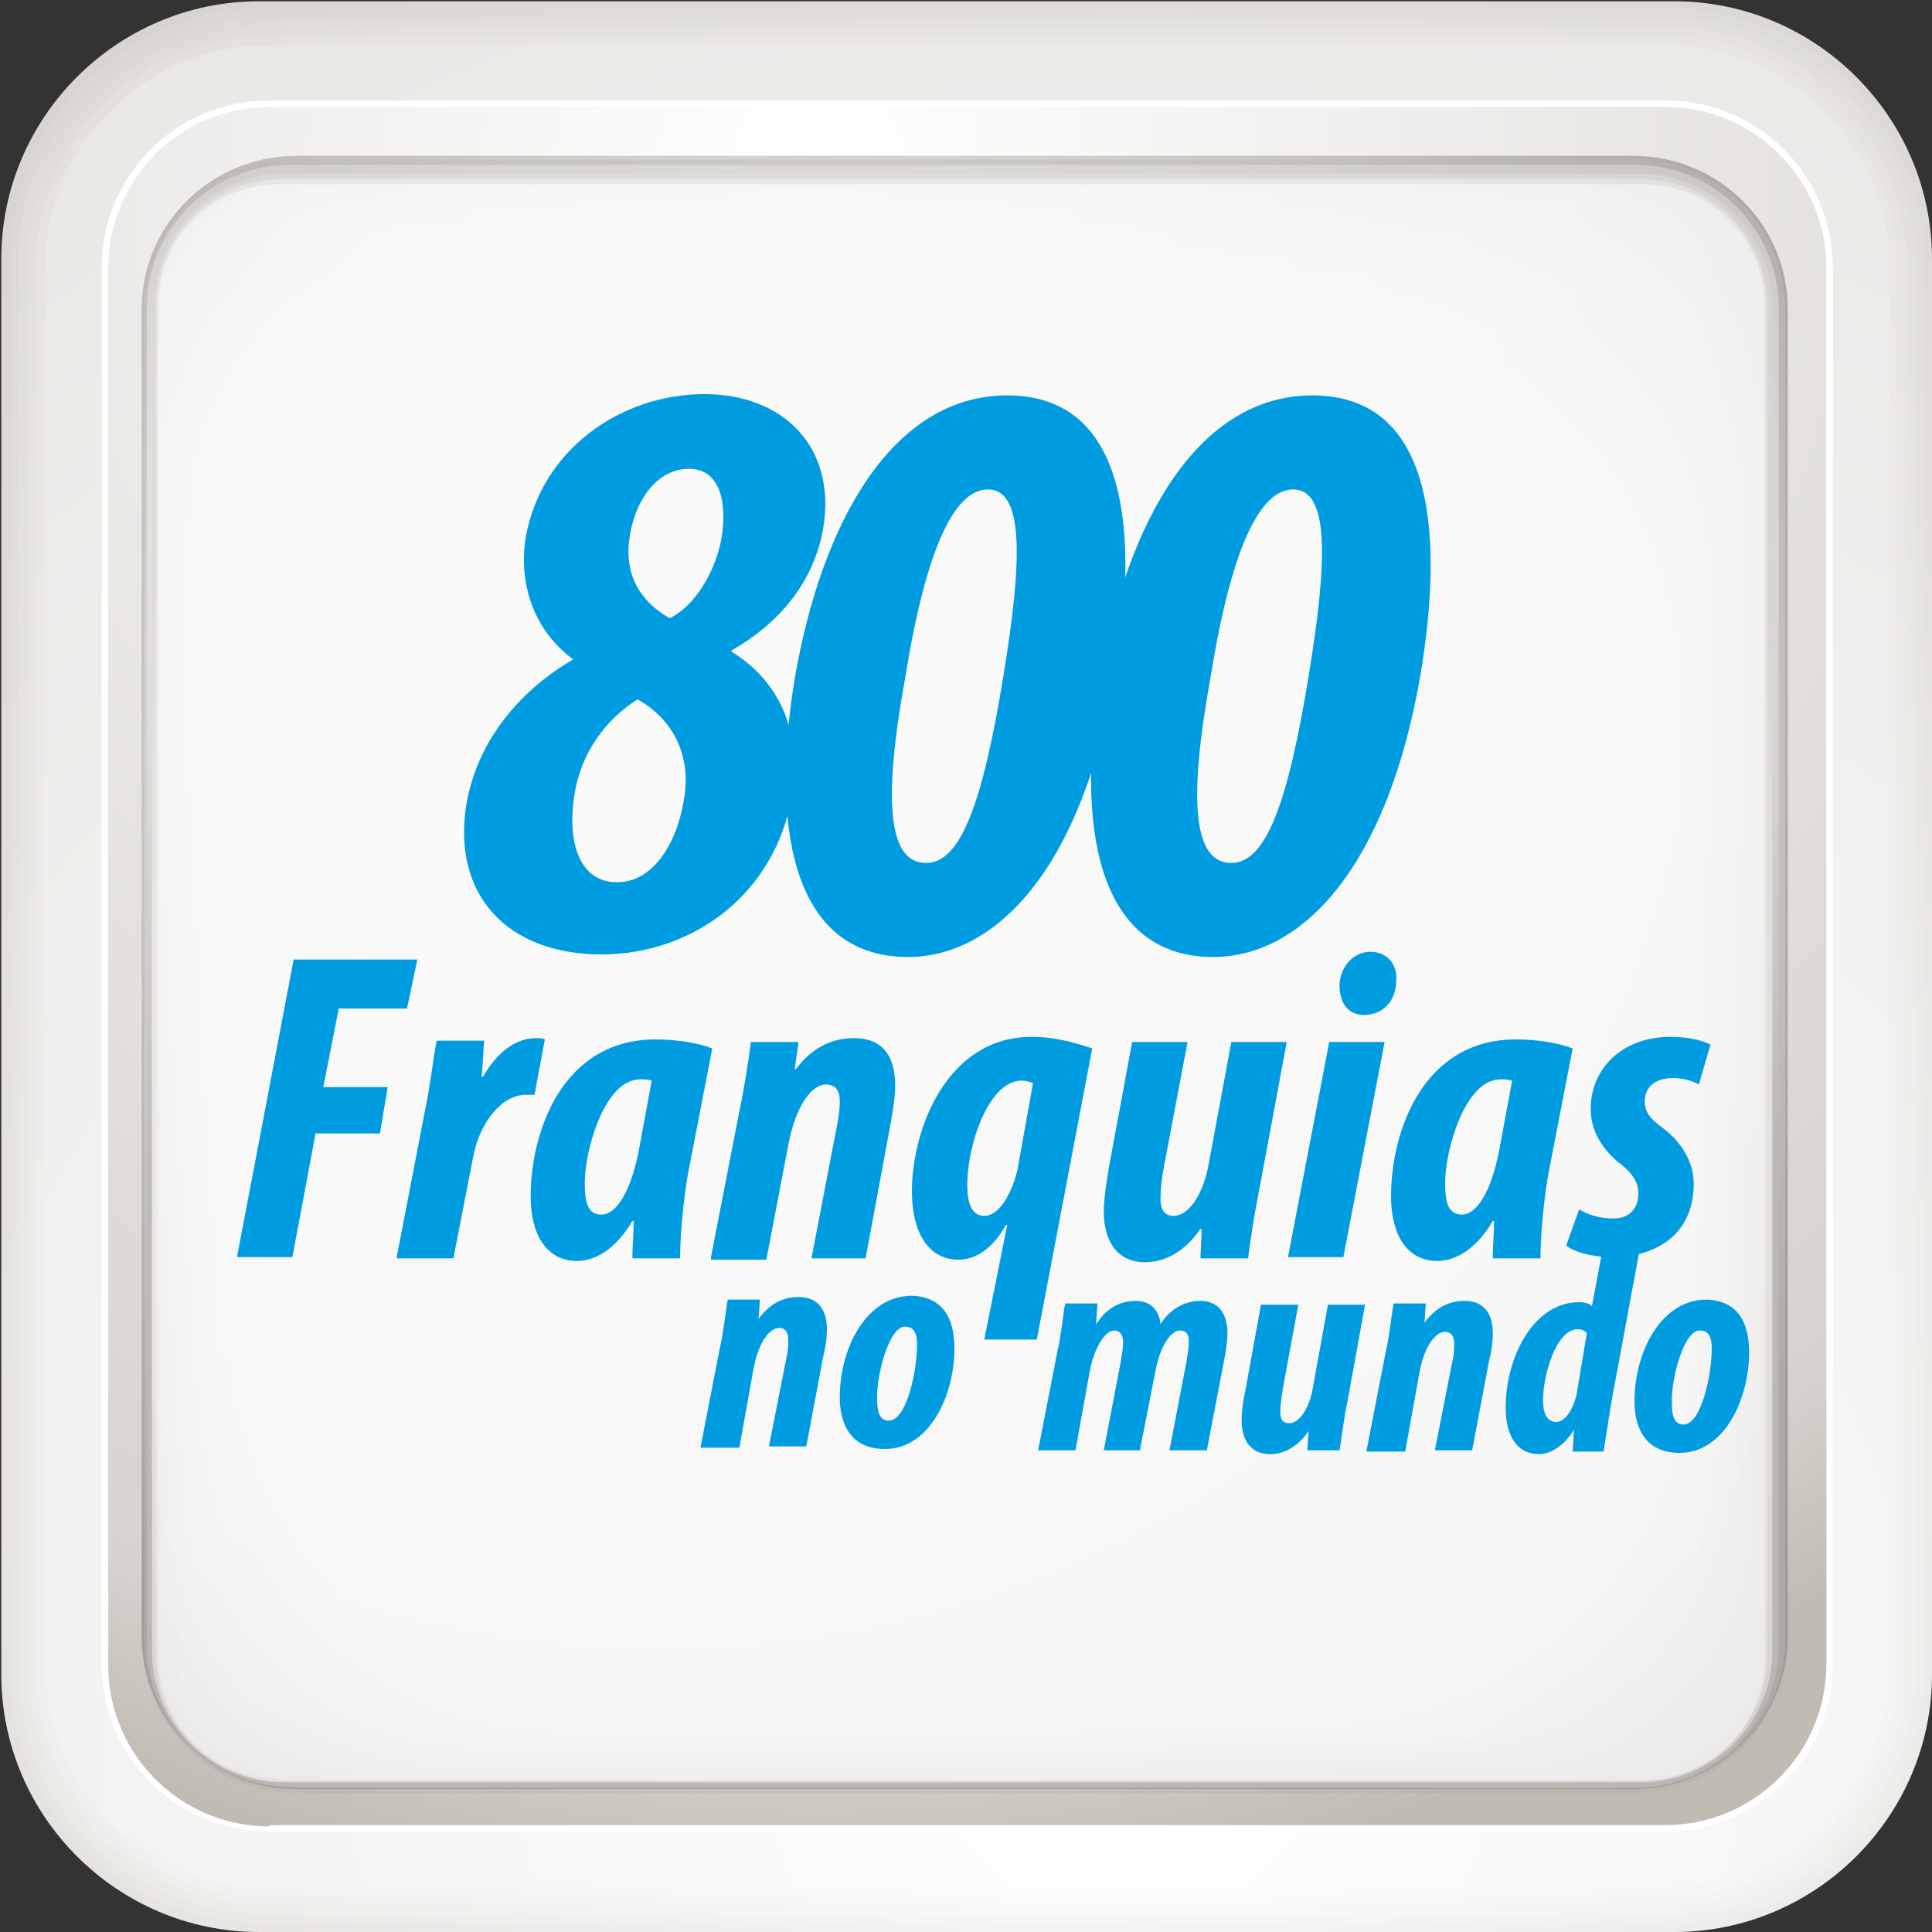
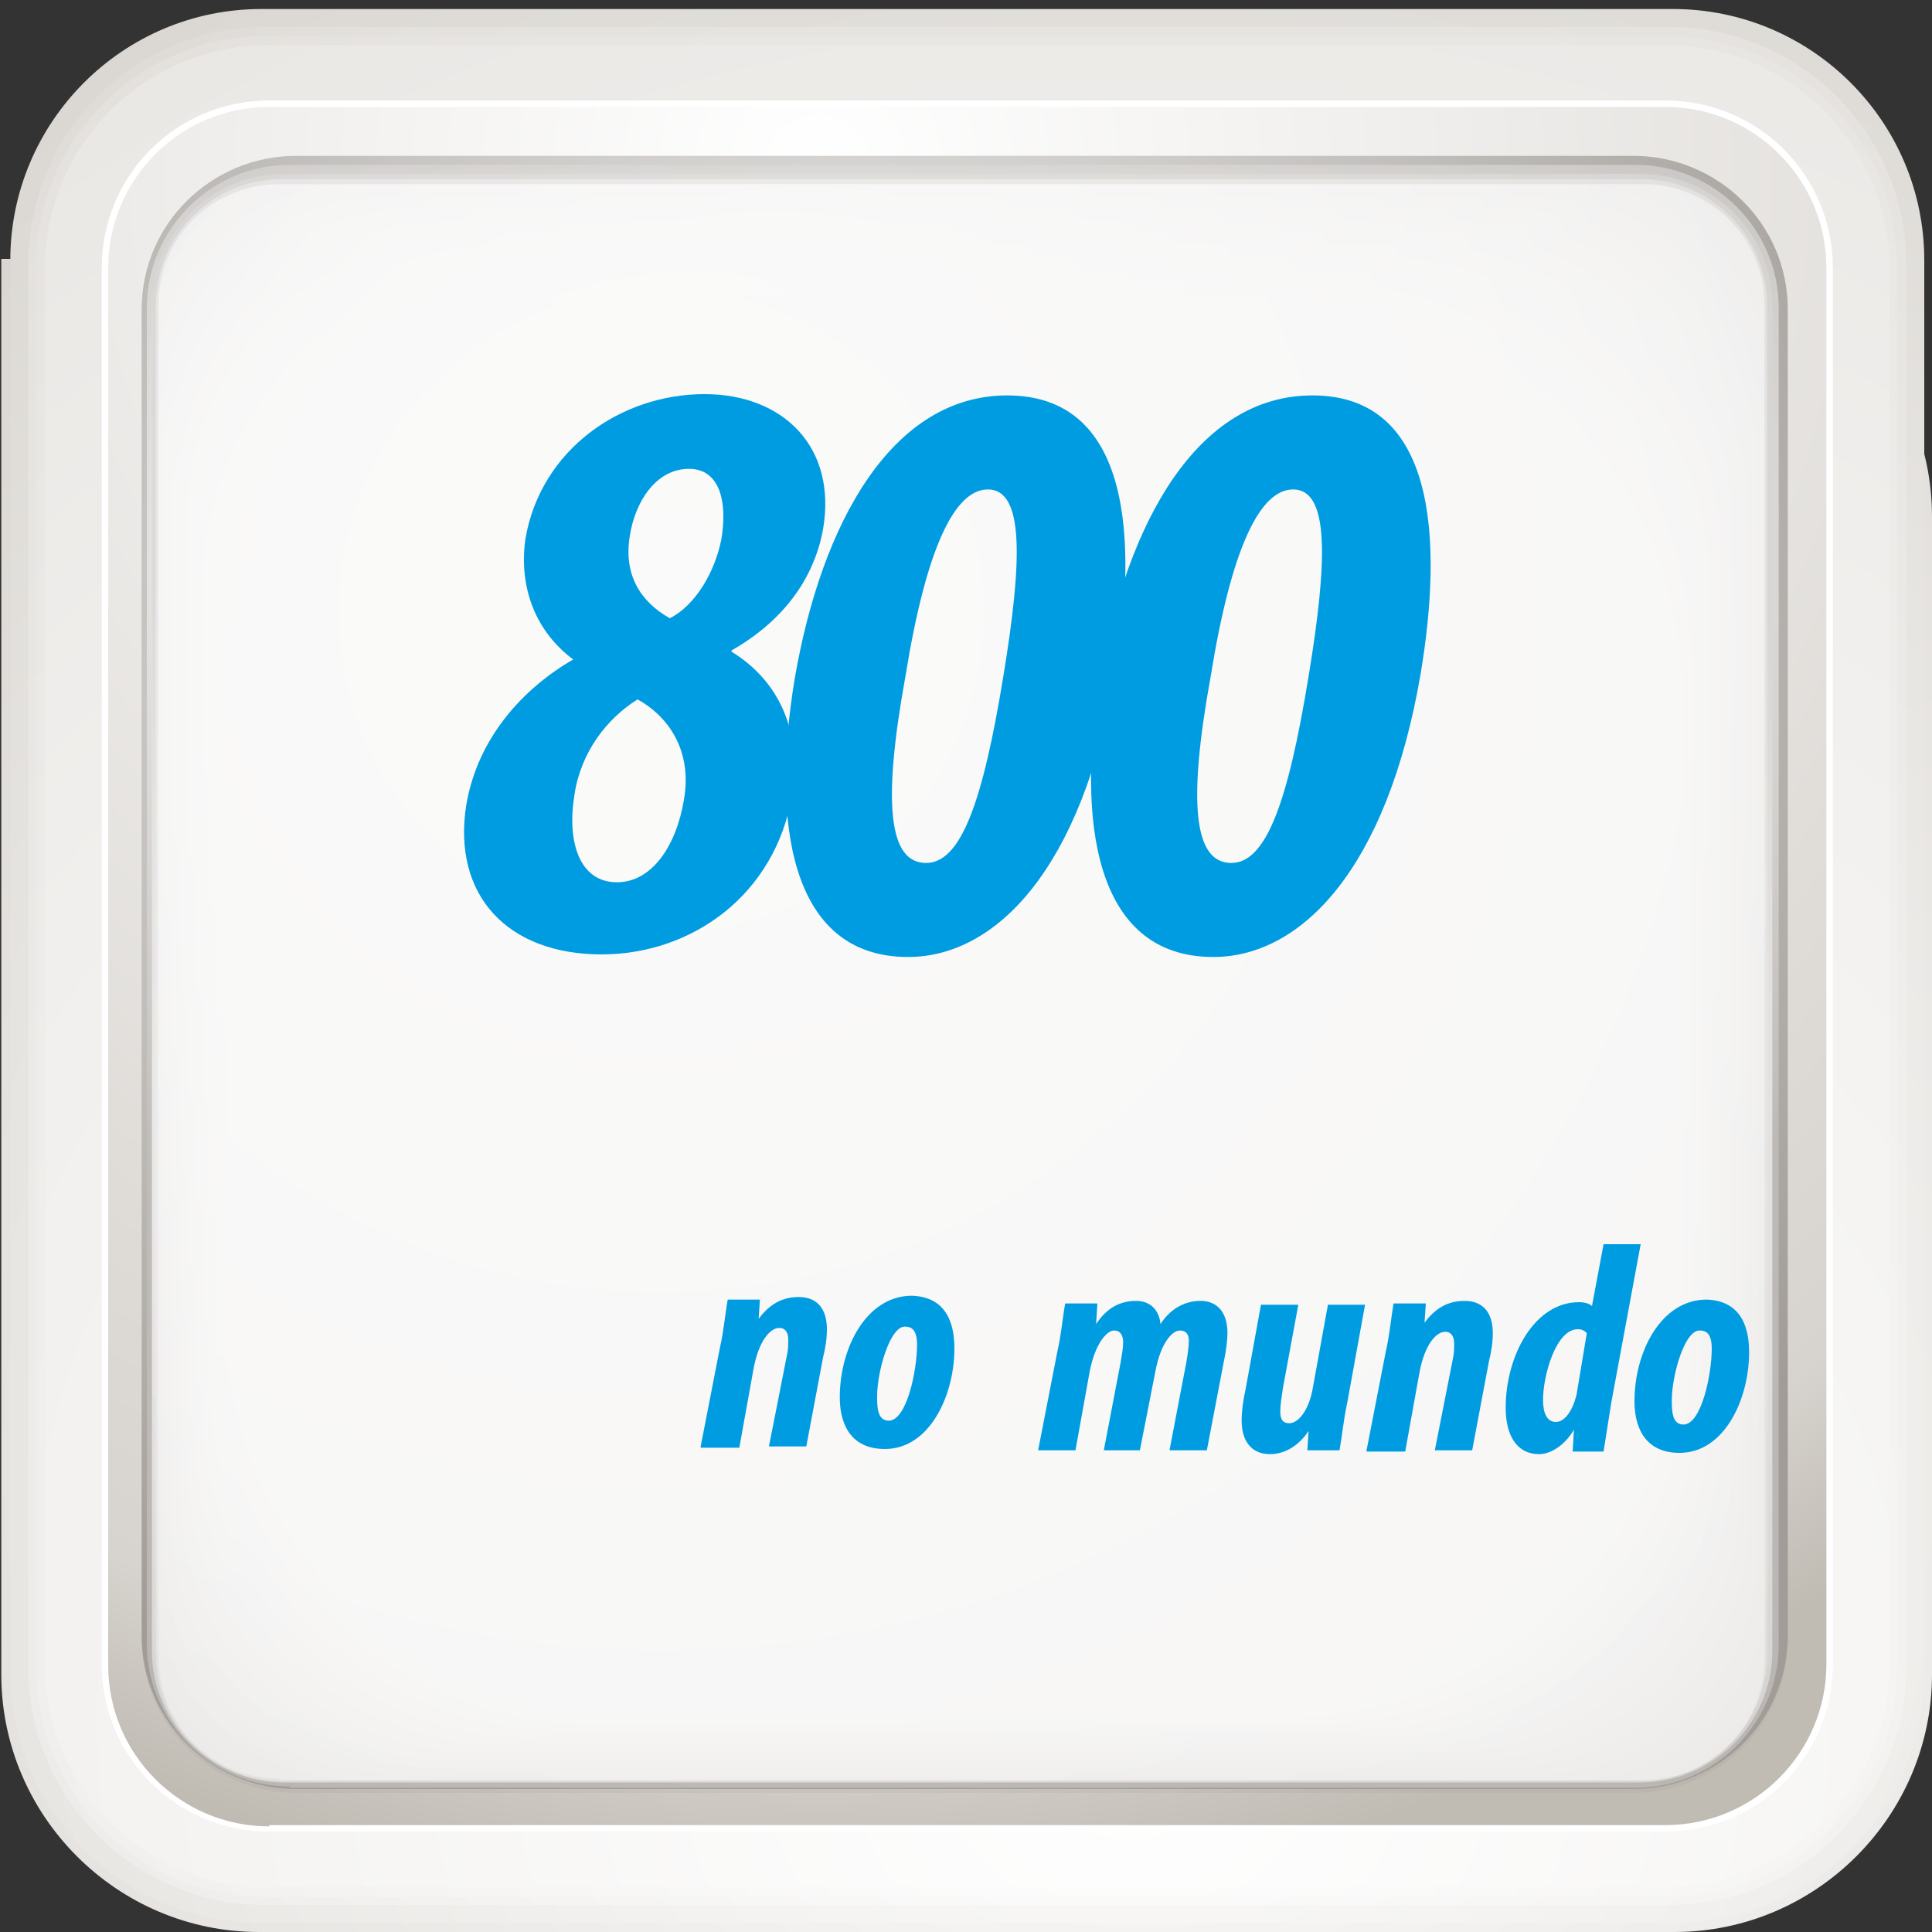
<svg xmlns="http://www.w3.org/2000/svg" id="Camada_1" viewBox="0 0 150 150">
  <rect x="0" y="0" width="150" height="150" fill="#333333" stroke="none" />
  <style>.st0{fill:url(#SVGID_1_)}.st1{fill:url(#SVGID_2_)}.st2{fill:url(#SVGID_3_)}.st3{fill:url(#SVGID_4_)}.st4{fill:url(#SVGID_5_)}.st5{fill:url(#SVGID_6_)}.st6{fill:#fff}.st7{fill:url(#SVGID_7_)}.st8{fill:url(#SVGID_8_)}.st9{fill:url(#SVGID_9_)}.st10{fill:url(#SVGID_10_)}.st11{fill:url(#SVGID_11_)}.st12{fill:url(#SVGID_12_)}.st13{fill:url(#SVGID_13_)}.st14{fill:url(#SVGID_14_)}.st15{opacity:.2}.st16{fill:url(#SVGID_15_)}.st17{fill:url(#SVGID_16_)}.st18{fill:url(#SVGID_17_)}.st19{fill:url(#SVGID_18_)}.st20{fill:url(#SVGID_19_)}.st21{fill:url(#SVGID_20_)}.st22{fill:url(#SVGID_21_)}.st23{fill:url(#SVGID_22_)}.st24{fill:url(#SVGID_23_)}.st25{fill:url(#SVGID_24_)}.st26{fill:url(#SVGID_25_)}.st27{fill:url(#SVGID_26_)}.st28{fill:#009ce1}.st29{fill:url(#SVGID_27_)}.st30{fill:url(#SVGID_28_)}.st31{fill:url(#SVGID_29_)}.st32{fill:url(#SVGID_30_)}.st33{fill:url(#SVGID_31_)}.st34{fill:url(#SVGID_32_)}.st35{fill:url(#SVGID_33_)}.st36{fill:url(#SVGID_34_)}.st37{fill:url(#SVGID_35_)}.st38{fill:url(#SVGID_36_)}.st39{fill:url(#SVGID_37_)}.st40{fill:url(#SVGID_38_)}.st41{fill:url(#SVGID_39_)}.st42{fill:url(#SVGID_40_)}.st43{fill:url(#SVGID_41_)}.st44{opacity:.51}.st45{fill:url(#SVGID_42_)}.st46{fill:url(#SVGID_43_)}.st47{fill:url(#SVGID_44_)}.st48{fill:url(#SVGID_45_)}.st49{fill:url(#SVGID_46_)}.st50{fill:url(#SVGID_47_)}.st51{fill:url(#SVGID_48_)}.st52{fill:url(#SVGID_49_)}.st53{fill:url(#SVGID_50_)}.st54{fill:url(#SVGID_51_)}.st55{fill:url(#SVGID_52_)}.st56{fill:url(#SVGID_53_)}.st57{fill:#ff6425}.st58{fill:url(#SVGID_54_)}.st59{fill:url(#SVGID_55_)}.st60{fill:url(#SVGID_56_)}.st61{fill:url(#SVGID_57_)}.st62{fill:url(#SVGID_58_)}.st63{fill:url(#SVGID_59_)}.st64{fill:url(#SVGID_60_)}.st65{fill:url(#SVGID_61_)}.st66{fill:url(#SVGID_62_)}.st67{fill:url(#SVGID_63_)}.st68{fill:url(#SVGID_64_)}.st69{fill:url(#SVGID_65_)}.st70{fill:url(#SVGID_66_)}.st71{fill:url(#SVGID_67_)}.st72{fill:url(#SVGID_68_)}.st73{fill:url(#SVGID_69_)}.st74{fill:url(#SVGID_70_)}.st75{fill:url(#SVGID_71_)}.st76{fill:url(#SVGID_72_)}.st77{fill:url(#SVGID_73_)}.st78{fill:url(#SVGID_74_)}.st79{fill:url(#SVGID_75_)}.st80{fill:url(#SVGID_76_)}.st81{fill:url(#SVGID_77_)}.st82{fill:url(#SVGID_78_)}.st83{fill:url(#SVGID_79_)}.st84{fill:url(#SVGID_80_)}.st85{fill:#00aee3}.st86{fill:url(#SVGID_81_)}.st87{fill:url(#SVGID_82_)}.st88{fill:url(#SVGID_83_)}.st89{fill:url(#SVGID_84_)}.st90{fill:url(#SVGID_85_)}.st91{fill:url(#SVGID_86_)}.st92{fill:url(#SVGID_87_)}.st93{fill:url(#SVGID_88_)}.st94{fill:url(#SVGID_89_)}.st95{fill:url(#SVGID_90_)}.st96{fill:url(#SVGID_91_)}.st97{fill:url(#SVGID_92_)}.st98{fill:url(#SVGID_93_)}.st99{fill:url(#SVGID_94_)}.st100{fill:url(#SVGID_95_)}.st101{fill:url(#SVGID_96_)}.st102{fill:url(#SVGID_97_)}.st103{fill:url(#SVGID_98_)}.st104{fill:url(#SVGID_99_)}.st105{fill:url(#SVGID_100_)}.st106{fill:url(#SVGID_101_)}.st107{fill:url(#SVGID_102_)}.st108{fill:url(#SVGID_103_)}.st109{fill:url(#SVGID_104_)}.st110{fill:url(#SVGID_105_)}.st111{fill:url(#SVGID_106_)}.st112{fill:url(#SVGID_107_)}.st113{fill:#6bc52b}.st114{fill:url(#SVGID_108_)}.st115{fill:url(#SVGID_109_)}.st116{fill:url(#SVGID_110_)}.st117{fill:url(#SVGID_111_)}.st118{fill:url(#SVGID_112_)}.st119{fill:url(#SVGID_113_)}.st120{fill:url(#SVGID_114_)}.st121{fill:url(#SVGID_115_)}.st122{fill:url(#SVGID_116_)}.st123{fill:url(#SVGID_117_)}.st124{fill:url(#SVGID_118_)}.st125{fill:url(#SVGID_119_)}.st126{fill:url(#SVGID_120_)}.st127{fill:url(#SVGID_121_)}.st128{fill:url(#SVGID_122_)}.st129{fill:url(#SVGID_123_)}.st130{fill:url(#SVGID_124_)}.st131{fill:url(#SVGID_125_)}.st132{fill:url(#SVGID_126_)}.st133{fill:url(#SVGID_127_)}.st134{fill:url(#SVGID_128_)}.st135{fill:url(#SVGID_129_)}.st136{fill:url(#SVGID_130_)}.st137{fill:url(#SVGID_131_)}.st138{fill:url(#SVGID_132_)}.st139{fill:url(#SVGID_133_)}.st140{fill:url(#SVGID_134_)}.st141{fill:#f2da00}.st142{fill:url(#SVGID_135_)}.st143{fill:url(#SVGID_136_)}.st144{fill:url(#SVGID_137_)}.st145{fill:url(#SVGID_138_)}.st146{fill:url(#SVGID_139_)}.st147{fill:url(#SVGID_140_)}.st148{fill:url(#SVGID_141_)}.st149{fill:url(#SVGID_142_)}.st150{fill:url(#SVGID_143_)}.st151{fill:url(#SVGID_144_)}.st152{fill:url(#SVGID_145_)}.st153{fill:url(#SVGID_146_)}.st154{fill:url(#SVGID_147_)}.st155{fill:url(#SVGID_148_)}.st156{fill:url(#SVGID_149_)}.st157{fill:url(#SVGID_150_)}.st158{fill:url(#SVGID_151_)}.st159{fill:url(#SVGID_152_)}.st160{fill:url(#SVGID_153_)}.st161{fill:url(#SVGID_154_)}.st162{fill:url(#SVGID_155_)}.st163{fill:url(#SVGID_156_)}.st164{fill:url(#SVGID_157_)}.st165{fill:url(#SVGID_158_)}.st166{fill:url(#SVGID_159_)}.st167{fill:url(#SVGID_160_)}.st168{fill:url(#SVGID_161_)}.st169{fill:#c85def}</style>
  <radialGradient id="SVGID_1_" cx="88.772" cy="-16175.378" r="155.774" gradientTransform="matrix(1 0 0 -1 0 -16062)" gradientUnits="userSpaceOnUse">
    <stop offset="0" stop-color="#fff" />
    <stop offset=".891" stop-color="#d7d3ce" />
    <stop offset="1" stop-color="#c0bbb3" />
  </radialGradient>
-   <path class="st0" d="M20.1 150c-11 0-20-9-20-20V20.1c0-11 9-20 20-20H130c11 0 20 9 20 20V130c0 11-9 20-20 20H20.1z" />
+   <path class="st0" d="M20.1 150c-11 0-20-9-20-20V20.1H130c11 0 20 9 20 20V130c0 11-9 20-20 20H20.1z" />
  <radialGradient id="SVGID_2_" cx="88.544" cy="-16179.493" r="154.579" gradientTransform="matrix(1 0 0 -1 0 -16062)" gradientUnits="userSpaceOnUse">
    <stop offset="0" stop-color="#fff" />
    <stop offset=".891" stop-color="#dbd8d3" />
    <stop offset="1" stop-color="#c8c4bd" />
  </radialGradient>
  <path class="st1" d="M20.3 149.3C9.6 149.3.8 140.6.8 129.8V20.2C.8 9.5 9.5.7 20.3.7h109.6c10.7 0 19.5 8.7 19.5 19.5v109.6c0 10.7-8.7 19.5-19.5 19.5H20.3z" />
  <radialGradient id="SVGID_3_" cx="88.317" cy="-16183.527" r="153.136" gradientTransform="matrix(1 0 0 -1 0 -16062)" gradientUnits="userSpaceOnUse">
    <stop offset="0" stop-color="#fff" />
    <stop offset=".891" stop-color="#dfddd8" />
    <stop offset="1" stop-color="#d1cdc7" />
  </radialGradient>
-   <path class="st2" d="M20.4 148.6c-10.5 0-19-8.5-19-19V20.4c0-10.5 8.5-19 19-19h109.3c10.5 0 19 8.5 19 19v109.3c0 10.5-8.5 19-19 19H20.4z" />
  <radialGradient id="SVGID_4_" cx="88.092" cy="-16187.478" r="151.446" gradientTransform="matrix(1 0 0 -1 0 -16062)" gradientUnits="userSpaceOnUse">
    <stop offset="0" stop-color="#fff" />
    <stop offset=".891" stop-color="#e4e1de" />
    <stop offset="1" stop-color="#d9d6d1" />
  </radialGradient>
  <path class="st3" d="M20.6 147.9c-10.2 0-18.4-8.3-18.4-18.4v-109c0-10.2 8.3-18.4 18.4-18.4h109c10.2 0 18.4 8.3 18.4 18.4v109c0 10.2-8.3 18.4-18.4 18.4h-109z" />
  <radialGradient id="SVGID_5_" cx="87.869" cy="-16191.349" r="149.512" gradientTransform="matrix(1 0 0 -1 0 -16062)" gradientUnits="userSpaceOnUse">
    <stop offset="0" stop-color="#fff" />
    <stop offset=".891" stop-color="#e8e6e3" />
    <stop offset="1" stop-color="#e2dfdb" />
  </radialGradient>
  <path class="st4" d="M20.7 147.3c-9.9 0-17.9-8-17.9-17.9V20.7c0-9.9 8-17.9 17.9-17.9h108.7c9.9 0 17.9 8 17.9 17.9v108.7c0 9.9-8 17.9-17.9 17.9H20.7z" />
  <radialGradient id="SVGID_6_" cx="87.648" cy="-16195.136" r="147.336" gradientTransform="matrix(1 0 0 -1 0 -16062)" gradientUnits="userSpaceOnUse">
    <stop offset="0" stop-color="#fff" />
    <stop offset="1" stop-color="#eae8e5" />
  </radialGradient>
  <path class="st5" d="M20.9 146.6c-9.6 0-17.4-7.8-17.4-17.3V20.8c0-9.6 7.8-17.3 17.4-17.3h108.4c9.6 0 17.4 7.8 17.4 17.3v108.4c0 9.6-7.8 17.3-17.4 17.3H20.9z" />
  <path class="st6" d="M142.3 129.2c0 7.2-5.8 13-13 13H20.9c-7.2 0-13-5.8-13-13V20.8c0-7.2 5.8-13 13-13h108.4c7.2 0 13 5.8 13 13v108.4z" />
  <radialGradient id="SVGID_7_" cx="63.551" cy="-16074.973" r="135.497" gradientTransform="matrix(1 0 0 -1 0 -16062)" gradientUnits="userSpaceOnUse">
    <stop offset="0" stop-color="#fff" />
    <stop offset=".891" stop-color="#d7d3ce" />
    <stop offset="1" stop-color="#c0bbb3" />
  </radialGradient>
  <path class="st7" d="M20.9 141.8c-6.9 0-12.5-5.6-12.5-12.5V20.8c0-6.9 5.6-12.5 12.5-12.5h108.4c6.9 0 12.5 5.6 12.5 12.5v108.4c0 6.9-5.6 12.5-12.5 12.5H20.9z" />
  <radialGradient id="SVGID_8_" cx="72.869" cy="-16120.556" r="93.705" gradientTransform="matrix(1 0 0 -1 0 -16062)" gradientUnits="userSpaceOnUse">
    <stop offset="0" stop-color="#fff" />
    <stop offset="1" stop-color="#e2dfdb" />
  </radialGradient>
  <path class="st8" d="M21.4 138.3c-5.2 0-9.5-4.2-9.5-9.5V22.3c0-5.2 4.2-9.5 9.5-9.5h106.4c5.2 0 9.5 4.2 9.5 9.5v106.5c0 5.2-4.2 9.5-9.5 9.5H21.4z" />
  <g>
    <radialGradient id="SVGID_9_" cx="65.639" cy="-16115.148" r="90.764" gradientTransform="matrix(1 0 0 -1 0 -16062)" gradientUnits="userSpaceOnUse">
      <stop offset="0" stop-color="#fff" />
      <stop offset="1" stop-color="#a19c97" />
    </radialGradient>
    <path class="st9" d="M23 138.9c-6.6 0-12-5.3-12-11.9V24c0-6.6 5.4-11.9 12-11.9h103.8c6.6 0 12 5.3 12 11.9v103c0 6.6-5.4 11.9-12 11.9H23z" />
    <radialGradient id="SVGID_10_" cx="65.637" cy="-20157.527" r="103.066" gradientTransform="matrix(1 0 0 -.667 0 -13385)" gradientUnits="userSpaceOnUse">
      <stop offset="0" stop-color="#fff" />
      <stop offset="1" stop-color="#b1ada8" />
    </radialGradient>
-     <path class="st10" d="M22.8 138.8c-6.4 0-11.6-5.1-11.6-11.5V23.9c0-6.3 5.2-11.5 11.6-11.5H127c6.4 0 11.6 5.2 11.6 11.5v103.4c0 6.3-5.2 11.5-11.6 11.5H22.8z" />
    <radialGradient id="SVGID_11_" cx="65.635" cy="-32284.668" r="153.833" gradientTransform="matrix(1 0 0 -.333 0 -10708)" gradientUnits="userSpaceOnUse">
      <stop offset="0" stop-color="#fff" />
      <stop offset="1" stop-color="#c0bdba" />
    </radialGradient>
    <path class="st11" d="M22.5 138.7c-6.1 0-11.1-5-11.1-11.1V23.9c0-6.1 5-11.1 11.1-11.1H127c6.1 0 11.1 5 11.1 11.1v103.8c0 6.1-5 11.1-11.1 11.1H22.5z" />
    <radialGradient id="SVGID_12_" cx="65.632" cy="97.951" r="89.68" gradientTransform="matrix(1 0 0 0 0 -8031)" gradientUnits="userSpaceOnUse">
      <stop offset="0" stop-color="#fff" />
      <stop offset="1" stop-color="#d0cecb" />
    </radialGradient>
    <path class="st12" d="M22.3 138.5c-5.9 0-10.7-4.8-10.7-10.6V23.8c0-5.9 4.8-10.6 10.7-10.6h104.8c5.9 0 10.7 4.8 10.7 10.6v104.1c0 5.9-4.8 10.6-10.7 10.6H22.3z" />
    <radialGradient id="SVGID_13_" cx="65.63" cy="16355.938" r="152.611" gradientTransform="matrix(1 0 0 .333 0 -5354)" gradientUnits="userSpaceOnUse">
      <stop offset="0" stop-color="#fff" />
      <stop offset="1" stop-color="#e0dedc" />
    </radialGradient>
    <path class="st13" d="M22.1 138.4c-5.7 0-10.3-4.6-10.3-10.2V23.7c0-5.6 4.6-10.2 10.3-10.2h105.2c5.7 0 10.3 4.6 10.3 10.2v104.5c0 5.6-4.6 10.2-10.3 10.2H22.1z" />
    <radialGradient id="SVGID_14_" cx="65.628" cy="4162.511" r="101.424" gradientTransform="matrix(1 0 0 .667 0 -2677)" gradientUnits="userSpaceOnUse">
      <stop offset="0" stop-color="#fff" />
      <stop offset="1" stop-color="#efeeee" />
    </radialGradient>
    <path class="st14" d="M21.9 138.3c-5.4 0-9.8-4.4-9.8-9.8V23.7c0-5.4 4.4-9.8 9.8-9.8h105.5c5.4 0 9.8 4.4 9.8 9.8v104.8c0 5.4-4.4 9.8-9.8 9.8H21.9z" />
    <path class="st6" d="M21.7 138.1c-5.2 0-9.4-4.2-9.4-9.4V23.6c0-5.2 4.2-9.3 9.4-9.3h105.9c5.2 0 9.4 4.2 9.4 9.3v105.2c0 5.2-4.2 9.4-9.4 9.4H21.7z" />
  </g>
  <g class="st15">
    <radialGradient id="SVGID_15_" cx="65.639" cy="-16115.454" r="90.764" gradientTransform="matrix(1 0 0 -1 0 -16062)" gradientUnits="userSpaceOnUse">
      <stop offset="0" stop-color="#fff" />
      <stop offset="1" stop-color="#a19c97" />
    </radialGradient>
    <path class="st16" d="M23 139.2c-6.6 0-12-5.3-12-11.9v-103c0-6.6 5.4-11.9 12-11.9h103.8c6.6 0 12 5.3 12 11.9v103c0 6.6-5.4 11.9-12 11.9H23z" />
    <radialGradient id="SVGID_16_" cx="64.183" cy="-16114.768" r="93.07" gradientTransform="matrix(1 0 0 -1 0 -16062)" gradientUnits="userSpaceOnUse">
      <stop offset="0" stop-color="#fdfdfd" />
      <stop offset="1" stop-color="#a6a19c" />
    </radialGradient>
    <path class="st17" d="M25.3 138.7c-7.6 0-13.7-6.1-13.7-13.6V27c0-7.5 6.2-13.6 13.7-13.6h99c7.6 0 13.7 6.1 13.7 13.6v98.1c0 7.5-6.2 13.6-13.7 13.6h-99z" />
    <radialGradient id="SVGID_17_" cx="62.759" cy="-16114.108" r="95.392" gradientTransform="matrix(1 0 0 -1 0 -16062)" gradientUnits="userSpaceOnUse">
      <stop offset="0" stop-color="#fbfbfa" />
      <stop offset="1" stop-color="#aba6a1" />
    </radialGradient>
    <path class="st18" d="M27.6 138.2c-8.5 0-15.5-6.9-15.5-15.4V29.7c0-8.5 6.9-15.4 15.5-15.4h94.2c8.5 0 15.5 6.9 15.5 15.4v93.1c0 8.5-6.9 15.4-15.5 15.4H27.6z" />
    <radialGradient id="SVGID_18_" cx="61.365" cy="-16113.478" r="97.729" gradientTransform="matrix(1 0 0 -1 0 -16062)" gradientUnits="userSpaceOnUse">
      <stop offset="0" stop-color="#f9f9f8" />
      <stop offset="1" stop-color="#b0aba6" />
    </radialGradient>
    <path class="st19" d="M29.9 137.6c-9.5 0-17.2-7.7-17.2-17.1V32.4c0-9.4 7.7-17.1 17.2-17.1h89.4c9.5 0 17.2 7.7 17.2 17.1v88.2c0 9.4-7.7 17.1-17.2 17.1H29.9z" />
    <radialGradient id="SVGID_19_" cx="60.002" cy="-16112.874" r="100.082" gradientTransform="matrix(1 0 0 -1 0 -16062)" gradientUnits="userSpaceOnUse">
      <stop offset="0" stop-color="#f7f7f6" />
      <stop offset="1" stop-color="#b5b0ab" />
    </radialGradient>
    <path class="st20" d="M32.2 137.1c-10.4 0-18.9-8.4-18.9-18.9V35.1c0-10.4 8.5-18.9 18.9-18.9h84.6c10.4 0 18.9 8.4 18.9 18.9v83.2c0 10.4-8.5 18.9-18.9 18.9H32.2z" />
    <radialGradient id="SVGID_20_" cx="58.67" cy="-16112.298" r="102.448" gradientTransform="matrix(1 0 0 -1 0 -16062)" gradientUnits="userSpaceOnUse">
      <stop offset="0" stop-color="#f5f5f3" />
      <stop offset="1" stop-color="#bab5b0" />
    </radialGradient>
    <path class="st21" d="M34.6 136.6c-11.4 0-20.6-9.2-20.6-20.6V37.8c0-11.4 9.2-20.6 20.6-20.6h79.9c11.4 0 20.6 9.2 20.6 20.6V116c0 11.4-9.2 20.6-20.6 20.6H34.6z" />
    <radialGradient id="SVGID_21_" cx="57.37" cy="-16111.749" r="104.826" gradientTransform="matrix(1 0 0 -1 0 -16062)" gradientUnits="userSpaceOnUse">
      <stop offset="0" stop-color="#f3f2f1" />
      <stop offset="1" stop-color="#bebab6" />
    </radialGradient>
    <path class="st22" d="M36.9 136c-12.4 0-22.4-10-22.4-22.3V40.4c0-12.3 10-22.3 22.4-22.3H112c12.4 0 22.4 10 22.4 22.3v73.3c0 12.3-10 22.3-22.4 22.3H36.9z" />
    <radialGradient id="SVGID_22_" cx="56.1" cy="-16111.228" r="107.216" gradientTransform="matrix(1 0 0 -1 0 -16062)" gradientUnits="userSpaceOnUse">
      <stop offset="0" stop-color="#f1f0ee" />
      <stop offset="1" stop-color="#c3bfbb" />
    </radialGradient>
    <path class="st23" d="M39.2 135.5c-13.3 0-24.1-10.8-24.1-24.1V43.1C15.1 29.8 25.9 19 39.2 19h70.3c13.3 0 24.1 10.8 24.1 24.1v68.3c0 13.3-10.8 24.1-24.1 24.1H39.2z" />
    <radialGradient id="SVGID_23_" cx="54.861" cy="-16110.735" r="109.616" gradientTransform="matrix(1 0 0 -1 0 -16062)" gradientUnits="userSpaceOnUse">
      <stop offset="0" stop-color="#efeeec" />
      <stop offset="1" stop-color="#c8c4c0" />
    </radialGradient>
    <path class="st24" d="M41.5 135c-14.3 0-25.8-11.6-25.8-25.8V45.8C15.7 31.6 27.2 20 41.5 20H107c14.3 0 25.8 11.6 25.8 25.8v63.3c0 14.2-11.6 25.8-25.8 25.8H41.5z" />
    <radialGradient id="SVGID_24_" cx="53.654" cy="-16110.27" r="112.023" gradientTransform="matrix(1 0 0 -1 0 -16062)" gradientUnits="userSpaceOnUse">
      <stop offset="0" stop-color="#edecea" />
      <stop offset="1" stop-color="#cdc9c5" />
    </radialGradient>
    <path class="st25" d="M43.8 134.4c-15.2 0-27.6-12.3-27.6-27.5V48.5C16.3 33.3 28.6 21 43.8 21h60.7c15.2 0 27.6 12.3 27.6 27.5v58.4c0 15.2-12.3 27.5-27.6 27.5H43.8z" />
    <radialGradient id="SVGID_25_" cx="52.477" cy="-16109.831" r="114.436" gradientTransform="matrix(1 0 0 -1 0 -16062)" gradientUnits="userSpaceOnUse">
      <stop offset="0" stop-color="#ebeae7" />
      <stop offset="1" stop-color="#d2ceca" />
    </radialGradient>
    <path class="st26" d="M46.1 133.9c-16.2 0-29.3-13.1-29.3-29.3V51.2c0-16.2 13.1-29.3 29.3-29.3H102c16.2 0 29.3 13.1 29.3 29.3v53.4c0 16.2-13.1 29.3-29.3 29.3H46.1z" />
    <radialGradient id="SVGID_26_" cx="51.332" cy="-16109.42" r="116.853" gradientTransform="matrix(1 0 0 -1 0 -16062)" gradientUnits="userSpaceOnUse">
      <stop offset="0" stop-color="#e9e8e5" />
      <stop offset="1" stop-color="#d7d3cf" />
    </radialGradient>
    <path class="st27" d="M130.6 102.4c0 17.1-13.9 31-31 31H48.5c-17.1 0-31-13.9-31-31V53.9c0-17.1 13.9-31 31-31h51.1c17.1 0 31 13.9 31 31v48.5z" />
  </g>
  <g>
    <path class="st28" d="M44.5 51.2c-3.2-2.4-4.2-6-3.7-9.4 1.2-6.9 7.4-11.2 13.9-11.2 6.1 0 10.3 4.1 9.2 10.5-.5 2.8-2.2 6.6-7.1 9.4v.1c3.6 2.2 5.5 6.1 4.7 11.1-1.3 7.8-7.8 12.4-14.8 12.4-7.3 0-11.6-4.6-10.5-11.6.9-5.3 4.5-9.1 8.3-11.3zm8.6 10.9c.7-4-1.4-6.6-3.6-7.8-2.4 1.5-4.4 4.1-4.9 7.4-.6 3.7.4 6.8 3.3 6.8 2.7 0 4.6-2.8 5.2-6.4zm-4.2-20.5c-.5 3 .8 5.1 3.1 6.4 2-1 3.5-3.6 4-6.1.5-2.9-.1-5.5-2.5-5.5-2.6 0-4.2 2.6-4.6 5.2z" />
    <path class="st28" d="M86.6 52.3c-2.6 15.2-9.3 22-16.1 22-9.3 0-10.6-10.7-8.8-21.6 2.1-12.2 7.6-22 16.5-22 9.7 0 10.1 11.4 8.4 21.6zm-16.3.2C68.5 62.4 69 67 71.9 67c2.7 0 4.4-4.7 6-14.5 1.5-9.1 1.6-14.5-1.2-14.5-2.6 0-4.8 4.6-6.4 14.5z" />
    <path class="st28" d="M110.3 52.3c-2.6 15.2-9.3 22-16.1 22-9.3 0-10.6-10.7-8.8-21.6 2.1-12.2 7.6-22 16.5-22 9.7 0 10.1 11.4 8.4 21.6zm-16.3.2C92.2 62.4 92.7 67 95.6 67c2.7 0 4.4-4.7 6-14.5 1.5-9.1 1.6-14.5-1.2-14.5-2.6 0-4.8 4.6-6.4 14.5z" />
  </g>
  <g>
-     <path class="st28" d="M22.8 74.5h9.6l-.8 3.8h-5.3l-1.2 6.1h5l-.6 3.6h-5l-1.8 9.6h-4.3l4.4-23.1zM30.8 97.6L33 86.2c.4-1.9.6-3.8.9-5.4h3.7c-.1.9-.1 1.7-.2 2.8h.1c1.2-2.1 2.7-3 4.1-3 .3 0 .5 0 .7.1l-.8 4.3h-.7c-1.8 0-3.6 2.1-4.1 5l-1.5 7.7h-4.4zM49.1 97.6c0-.9.1-1.8.1-2.8h-.1c-1.3 2.2-2.9 3.1-4.3 3.1-2.4 0-3.6-2.1-3.6-5 0-5.1 2.5-12.2 9.7-12.2 1.7 0 3.4.3 4.4.7l-1.8 9.3c-.4 1.9-.7 5.2-.7 7h-3.7zm1.5-13.7c-.3-.1-.6-.1-.9-.1-2.8 0-4.3 5.6-4.3 8 0 1.5.2 2.5 1.3 2.5 1.2 0 2.3-1.9 2.9-5l1-5.4zM55.2 97.6l2.2-11.3c.4-1.9.7-3.9.9-5.4H62l-.3 2.1h.1c1.2-1.6 2.7-2.4 4.5-2.4 2.4 0 3.2 1.6 3.2 3.7 0 1-.2 2-.4 3.2l-1.9 10.2H63l2-10.4c.1-.6.2-1.1.2-1.8 0-.8-.3-1.3-1.1-1.3-1 0-2.3 1.5-2.9 4.7l-1.7 8.9h-4.3zM76.4 104.1l1.8-9h-.1c-1 1.8-2.3 2.7-3.7 2.7-2.3 0-3.6-2.1-3.6-5.3 0-4.8 2.7-12 9.3-12 1.9 0 3.5.5 4.7.9L80.5 104h-4.1zm3.8-20c-.2-.1-.5-.2-.9-.2-2.5 0-4.2 4.9-4.2 8.1 0 1.5.4 2.4 1.3 2.4 1.4 0 2.3-2.3 2.6-3.6l1.2-6.7zM99.9 80.9l-2.1 11.3c-.4 2-.7 3.9-.9 5.5h-3.7l.1-2.2-.1-.1C92 97.2 90.4 98 88.9 98c-2.2 0-3.2-1.7-3.2-3.9 0-1.1.2-2.2.4-3.5l1.8-9.7h4.3l-1.8 9.5c-.2 1-.3 1.9-.3 2.7 0 .8.3 1.3 1 1.3 1.1 0 2.2-1.4 2.7-3.8l1.8-9.7h4.3zM100 97.6l3.2-16.7h4.3l-3.2 16.7H100zm5.9-18.8c-1.3 0-1.9-1-1.9-2.3 0-1.2.9-2.6 2.4-2.6 1.4 0 2.1 1.1 2 2.2 0 1.8-1.2 2.7-2.5 2.7zM115.9 97.6c0-.9.1-1.8.1-2.8h-.1c-1.3 2.2-2.9 3.1-4.3 3.1-2.4 0-3.6-2.1-3.6-5 0-5.1 2.5-12.2 9.7-12.2 1.7 0 3.4.3 4.4.7l-1.8 9.3c-.4 1.9-.7 5.2-.7 7h-3.7zm1.5-13.7c-.3-.1-.7-.1-.9-.1-2.8 0-4.3 5.6-4.3 8 0 1.5.2 2.5 1.3 2.5 1.2 0 2.3-1.9 2.9-5l1-5.4zM122.6 93.9c.7.4 1.5.7 2.7.7 1.2 0 1.9-.8 1.9-1.9 0-.9-.4-1.6-1.6-2.5-1.4-1.2-2.1-2.6-2.1-4.1 0-3.1 2.4-5.6 6.2-5.6 1.5 0 2.5.3 3.1.6l-.9 3.1c-.5-.3-1.3-.5-2-.5-1.4 0-2.2.7-2.2 1.8 0 .9.5 1.4 1.3 2 1.9 1.4 2.5 3.1 2.5 4.4 0 3.7-2.6 5.7-6.4 5.7-1.5 0-2.9-.4-3.5-.9l1-2.8z" />
-   </g>
+     </g>
  <g>
    <path class="st28" d="M54.4 112.3l1.5-7.7c.3-1.3.4-2.6.6-3.7H59l-.1 1.5c.8-1.1 1.8-1.7 3.1-1.7 1.6 0 2.2 1.1 2.2 2.5 0 .7-.1 1.4-.3 2.2l-1.3 6.9h-2.9l1.4-7.1c.1-.4.1-.8.1-1.2 0-.5-.2-.9-.7-.9-.7 0-1.6 1-2 3.2l-1.1 6.1h-3zM74.1 104.7c0 3.6-1.9 7.8-5.4 7.8-2.9 0-3.5-2.3-3.5-4 0-3.9 2.1-7.9 5.6-7.9 2.9.1 3.3 2.5 3.3 4.1zm-6 3.7c0 .8 0 1.9.9 1.9 1.4 0 2.2-3.9 2.2-5.9 0-.8-.2-1.4-.9-1.4-1.2-.1-2.2 3.5-2.2 5.4z" />
  </g>
  <g>
    <path class="st28" d="M80.6 112.6l1.5-7.7c.3-1.3.4-2.6.6-3.7h2.5l-.1 1.6c.8-1.2 1.8-1.8 3.1-1.8 1.1 0 1.8.7 1.9 1.8.7-1.1 1.8-1.8 3.1-1.8 1.4 0 2.1 1 2.1 2.5 0 .5-.1 1.4-.3 2.3l-1.3 6.8h-2.9l1.3-6.8c.1-.6.2-1.2.2-1.7s-.2-.8-.7-.8c-.6 0-1.5 1-1.9 3.2l-1.2 6.1h-2.8l1.3-6.8c.1-.6.2-1.1.2-1.6s-.2-.9-.7-.9c-.6 0-1.5 1.1-1.9 3.2l-1.1 6.1h-2.9zM106 101.2l-1.4 7.7c-.3 1.4-.4 2.6-.6 3.7h-2.5l.1-1.5c-.8 1.2-1.9 1.8-3 1.8-1.5 0-2.2-1.1-2.2-2.6 0-.7.1-1.5.3-2.4l1.2-6.6h2.9l-1.2 6.5c-.1.7-.2 1.3-.2 1.8 0 .6.2.9.7.9.7 0 1.5-1 1.8-2.6l1.2-6.6h2.9zM106.1 112.6l1.5-7.7c.3-1.3.4-2.6.6-3.7h2.5l-.1 1.5c.8-1.1 1.8-1.7 3.1-1.7 1.6 0 2.2 1.1 2.2 2.5 0 .7-.1 1.4-.3 2.2l-1.3 6.9h-2.9l1.4-7.1c.1-.4.1-.8.1-1.2 0-.5-.2-.9-.7-.9-.7 0-1.6 1-2 3.2l-1.1 6.1h-3zM127.4 96.5l-2.3 12.4c-.2 1.2-.4 2.6-.6 3.8h-2.4l.1-1.7c-.7 1.2-1.8 1.9-2.7 1.9-1.7 0-2.6-1.4-2.6-3.6 0-4 2.2-8.2 5.7-8.2.4 0 .8.1 1 .3l.9-4.8h2.9zm-4.2 7c-.2-.2-.4-.3-.7-.3-1.7 0-2.7 3.6-2.7 5.5 0 1 .3 1.7 1 1.7s1.3-.9 1.6-2.1l.8-4.8zM135.8 105c0 3.6-1.9 7.8-5.4 7.8-2.9 0-3.5-2.3-3.5-4 0-3.9 2.1-7.9 5.6-7.9 2.9.1 3.3 2.5 3.3 4.1zm-6 3.7c0 .8 0 1.9.9 1.9 1.4 0 2.2-3.9 2.2-5.9 0-.8-.2-1.4-.9-1.4-1.2-.1-2.2 3.5-2.2 5.4z" />
  </g>
</svg>